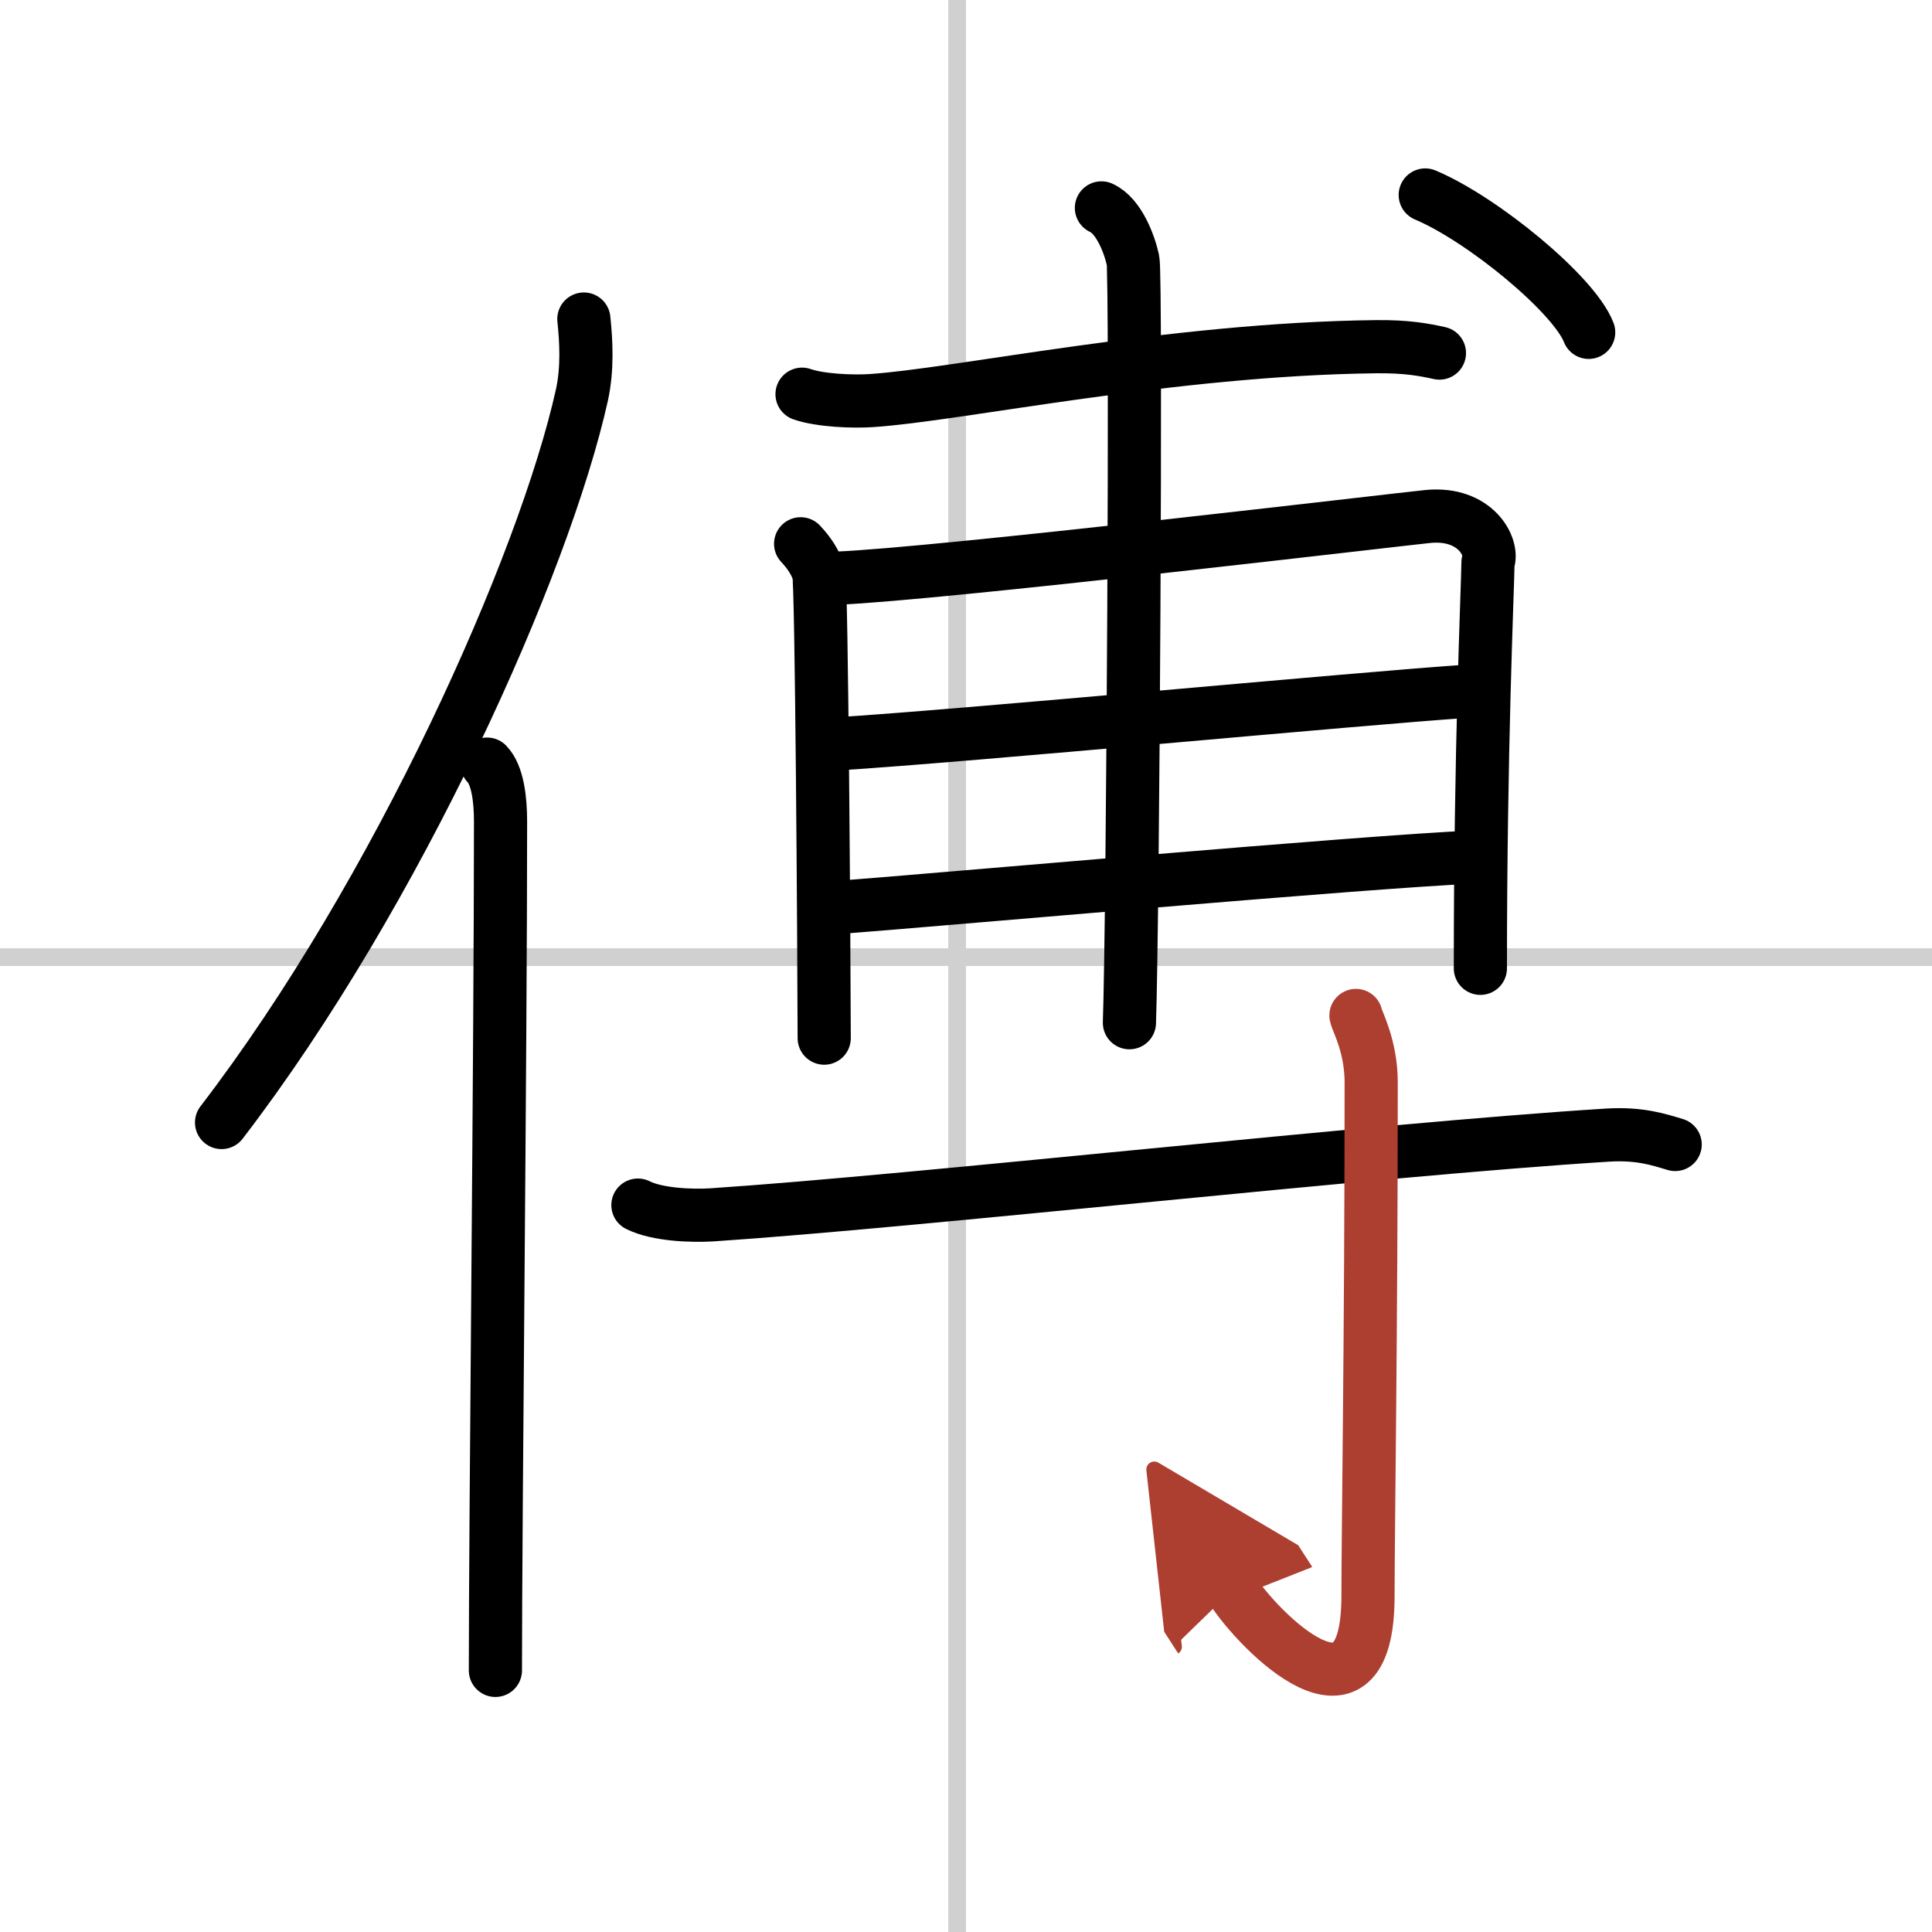
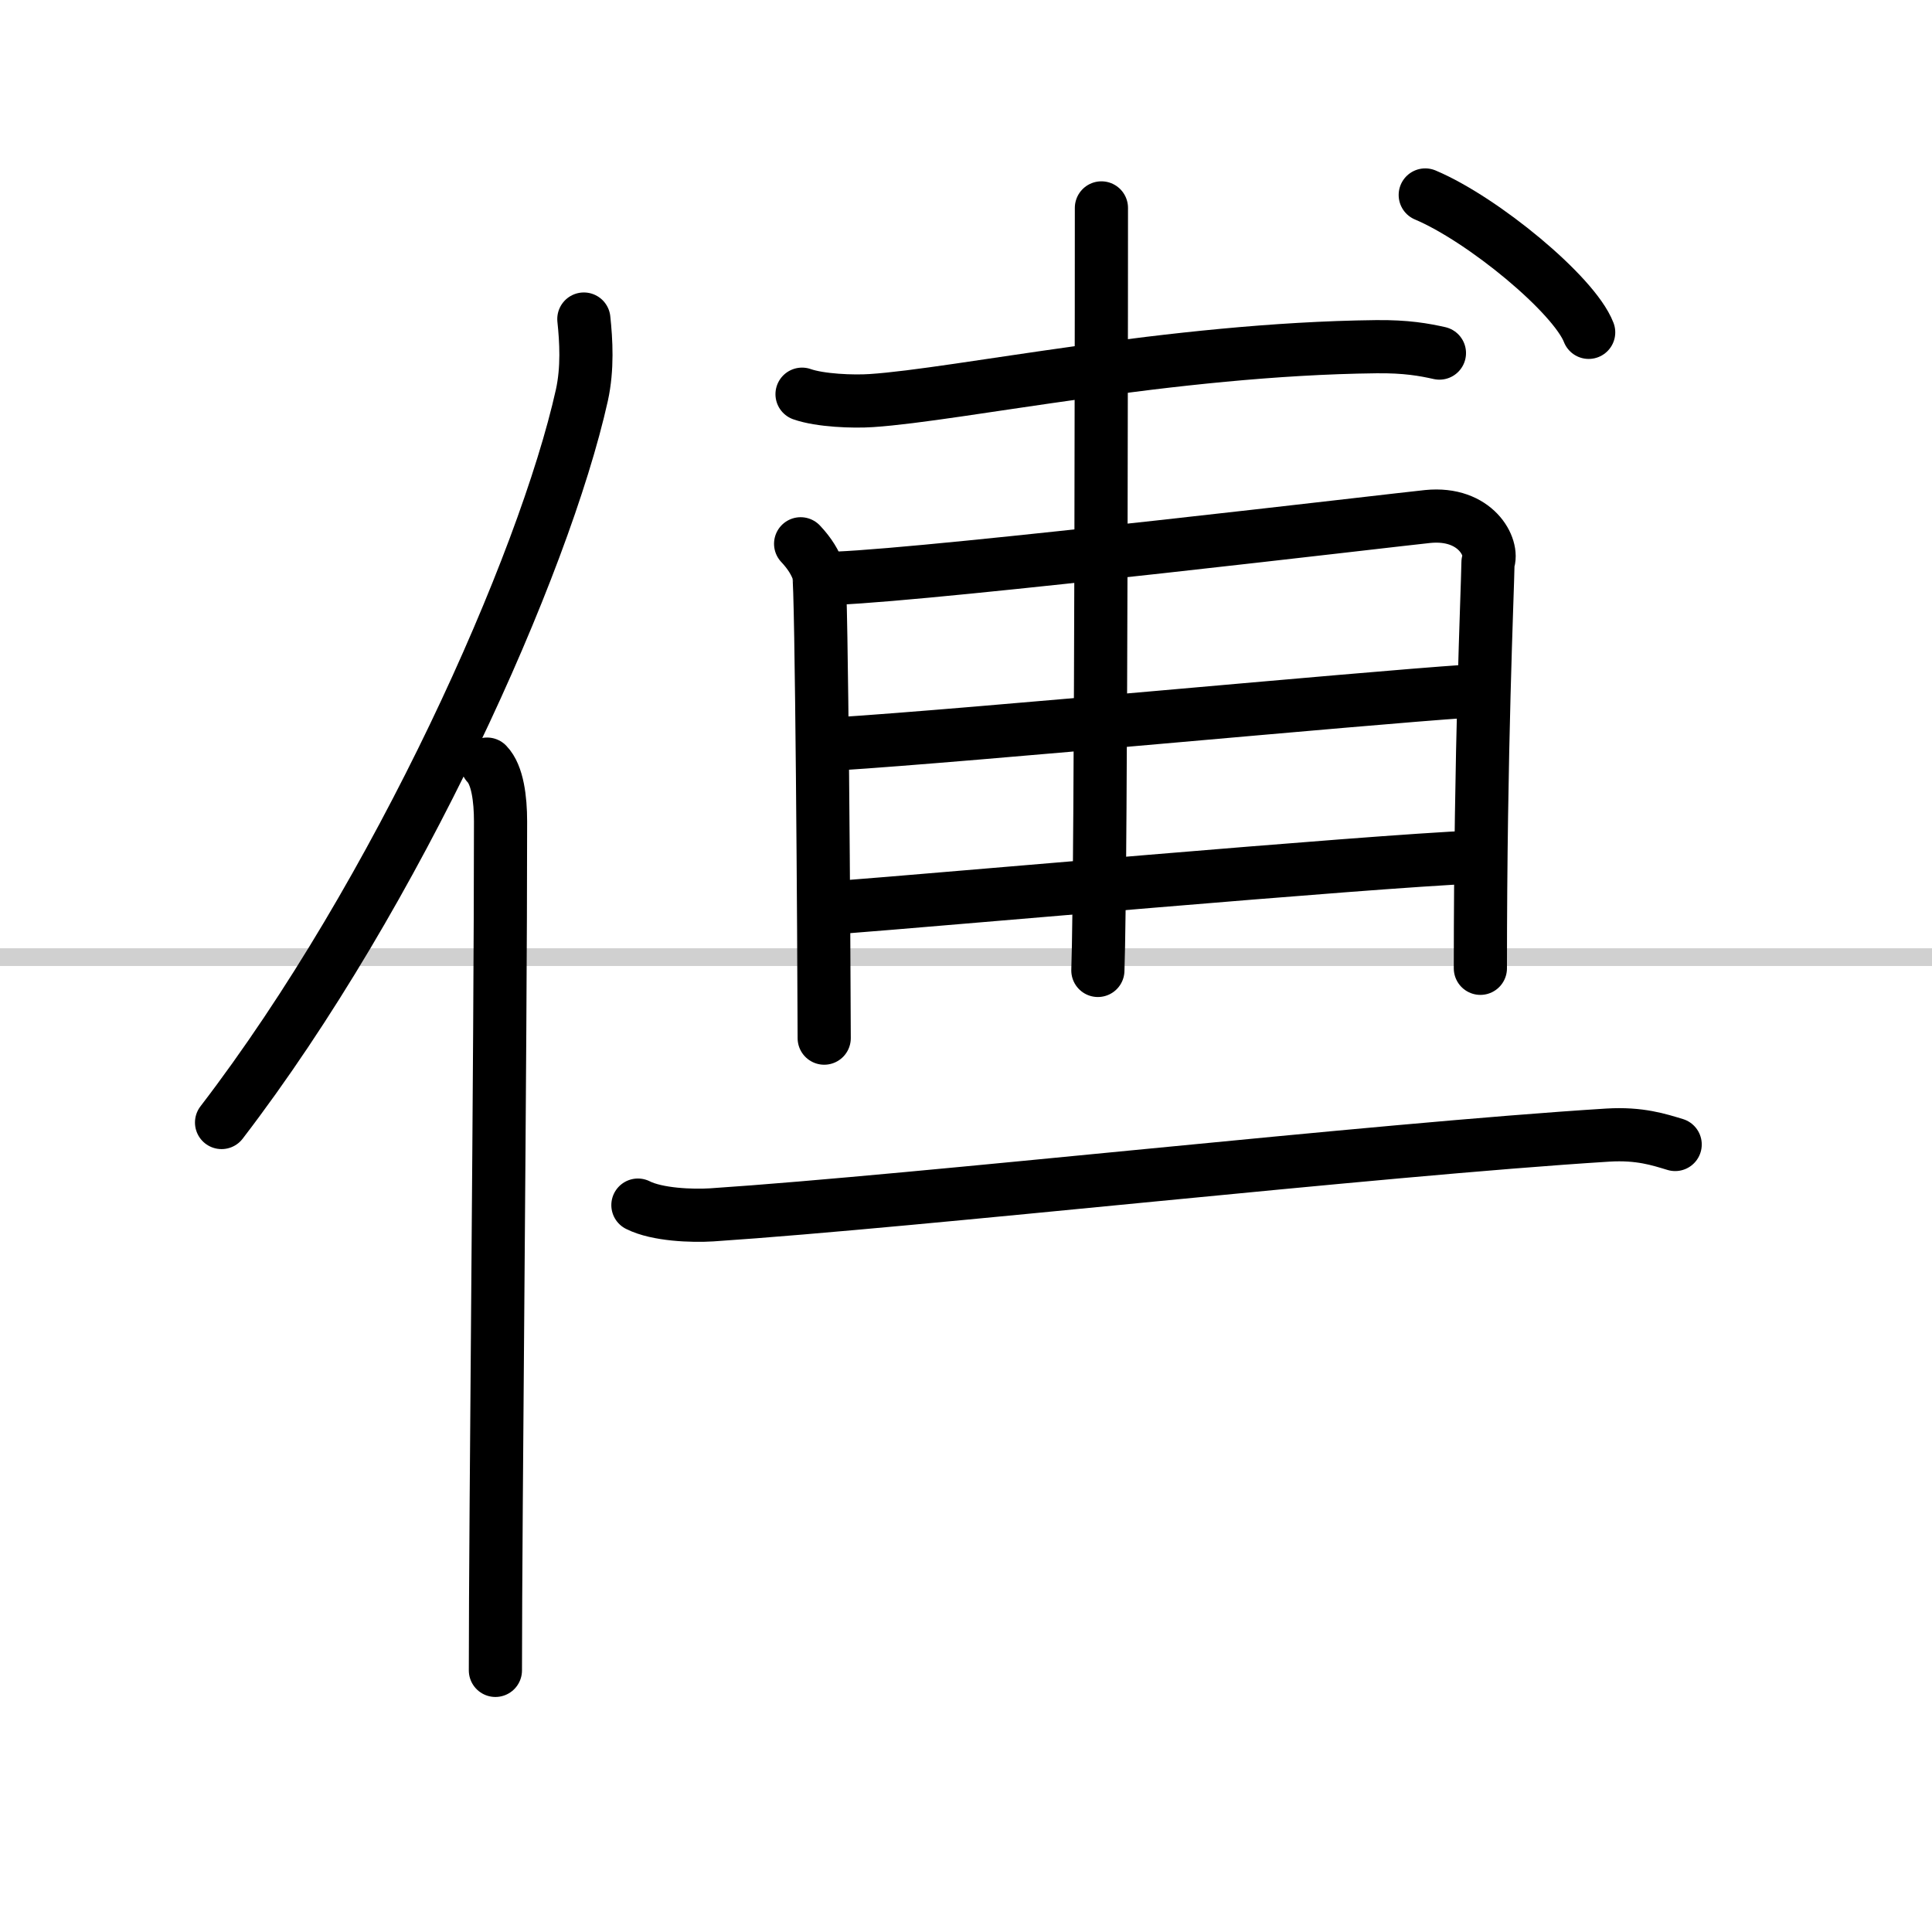
<svg xmlns="http://www.w3.org/2000/svg" width="400" height="400" viewBox="0 0 109 109">
  <defs>
    <marker id="a" markerWidth="4" orient="auto" refX="1" refY="5" viewBox="0 0 10 10">
      <polyline points="0 0 10 5 0 10 1 5" fill="#ad3f31" stroke="#ad3f31" />
    </marker>
  </defs>
  <g fill="none" stroke="#000" stroke-linecap="round" stroke-linejoin="round" stroke-width="3">
    <rect width="100%" height="100%" fill="#fff" stroke="#fff" />
-     <line x1="54" x2="54" y2="109" stroke="#d0d0d0" stroke-width="1" />
    <line x2="109" y1="54" y2="54" stroke="#d0d0d0" stroke-width="1" />
    <path d="m32.94 18c0.13 1.23 0.22 2.78-0.11 4.29-2.13 9.57-10.38 28.07-20.33 41.04" />
    <path d="m27.48 43.11c0.59 0.61 0.76 1.97 0.76 3.23 0 13.02-0.29 39.15-0.29 47.9" />
    <path d="m45.25 22.24c1.02 0.36 2.89 0.43 3.91 0.36 4.9-0.32 16.92-2.91 28.48-3.04 1.7-0.02 2.72 0.17 3.57 0.36" />
    <path d="m45.17 30.68c0.51 0.54 0.85 1.09 1.02 1.64s0.3 21.34 0.31 26.25" />
    <path d="m47.2 32.62c5.73-0.23 31.83-3.33 33.35-3.48 2.72-0.27 3.74 1.77 3.4 2.59-0.03 1.84-0.43 10.41-0.43 22.9" />
    <path d="m47.2 41.97c7.58-0.48 29.44-2.56 35.56-2.97" />
    <path d="m47.36 51.19c5.44-0.41 29.58-2.57 35.86-2.84" />
-     <path d="m62.14 11.73c0.99 0.45 1.58 2.04 1.78 2.95s0 37.34-0.2 43.02" />
+     <path d="m62.14 11.73s0 37.34-0.2 43.02" />
    <path d="m80.41 11c3.25 1.37 8.4 5.62 9.22 7.75" />
    <path d="m35.99 67.99c1.09 0.55 3.06 0.62 4.17 0.55 11.84-0.79 37.29-3.67 50.55-4.5 1.81-0.11 2.9 0.26 3.8 0.53" />
-     <path d="m76.5 57.29c0.06 0.33 0.86 1.71 0.86 3.79 0 14-0.18 25.55-0.18 28.96 0 8.26-6.18 1.96-7.66-0.33" marker-end="url(#a)" stroke="#ad3f31" />
  </g>
</svg>